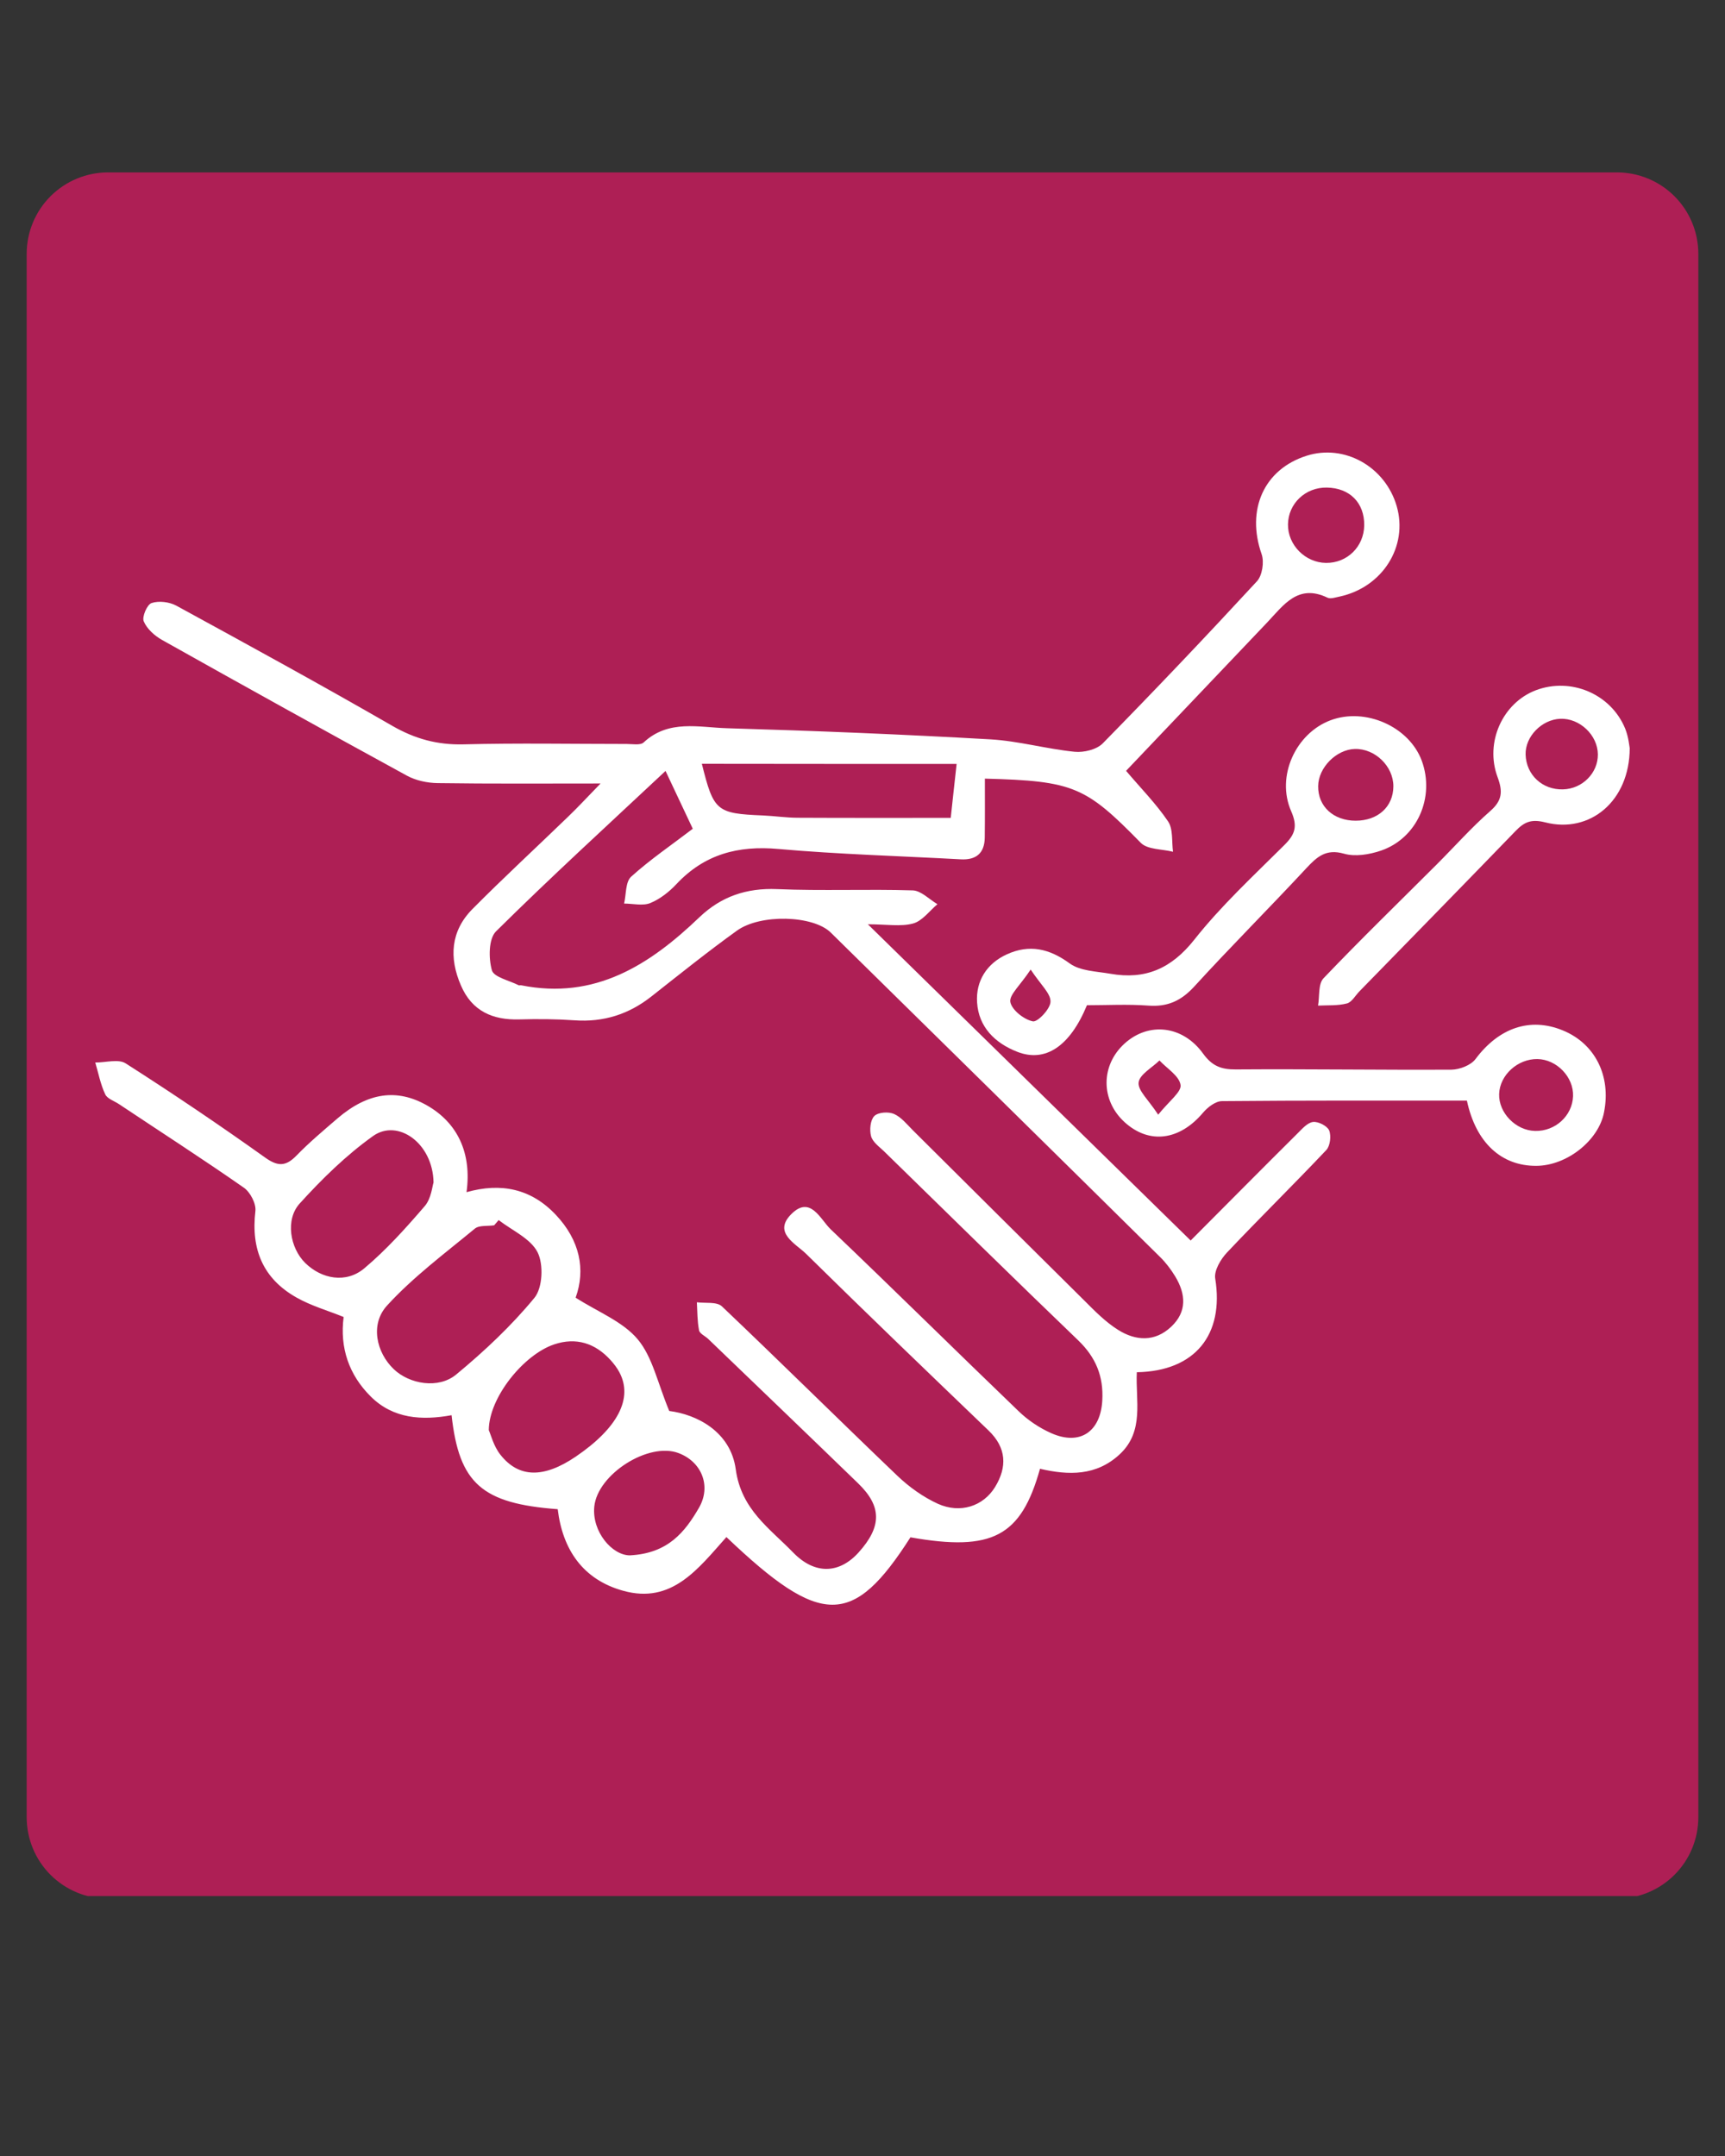
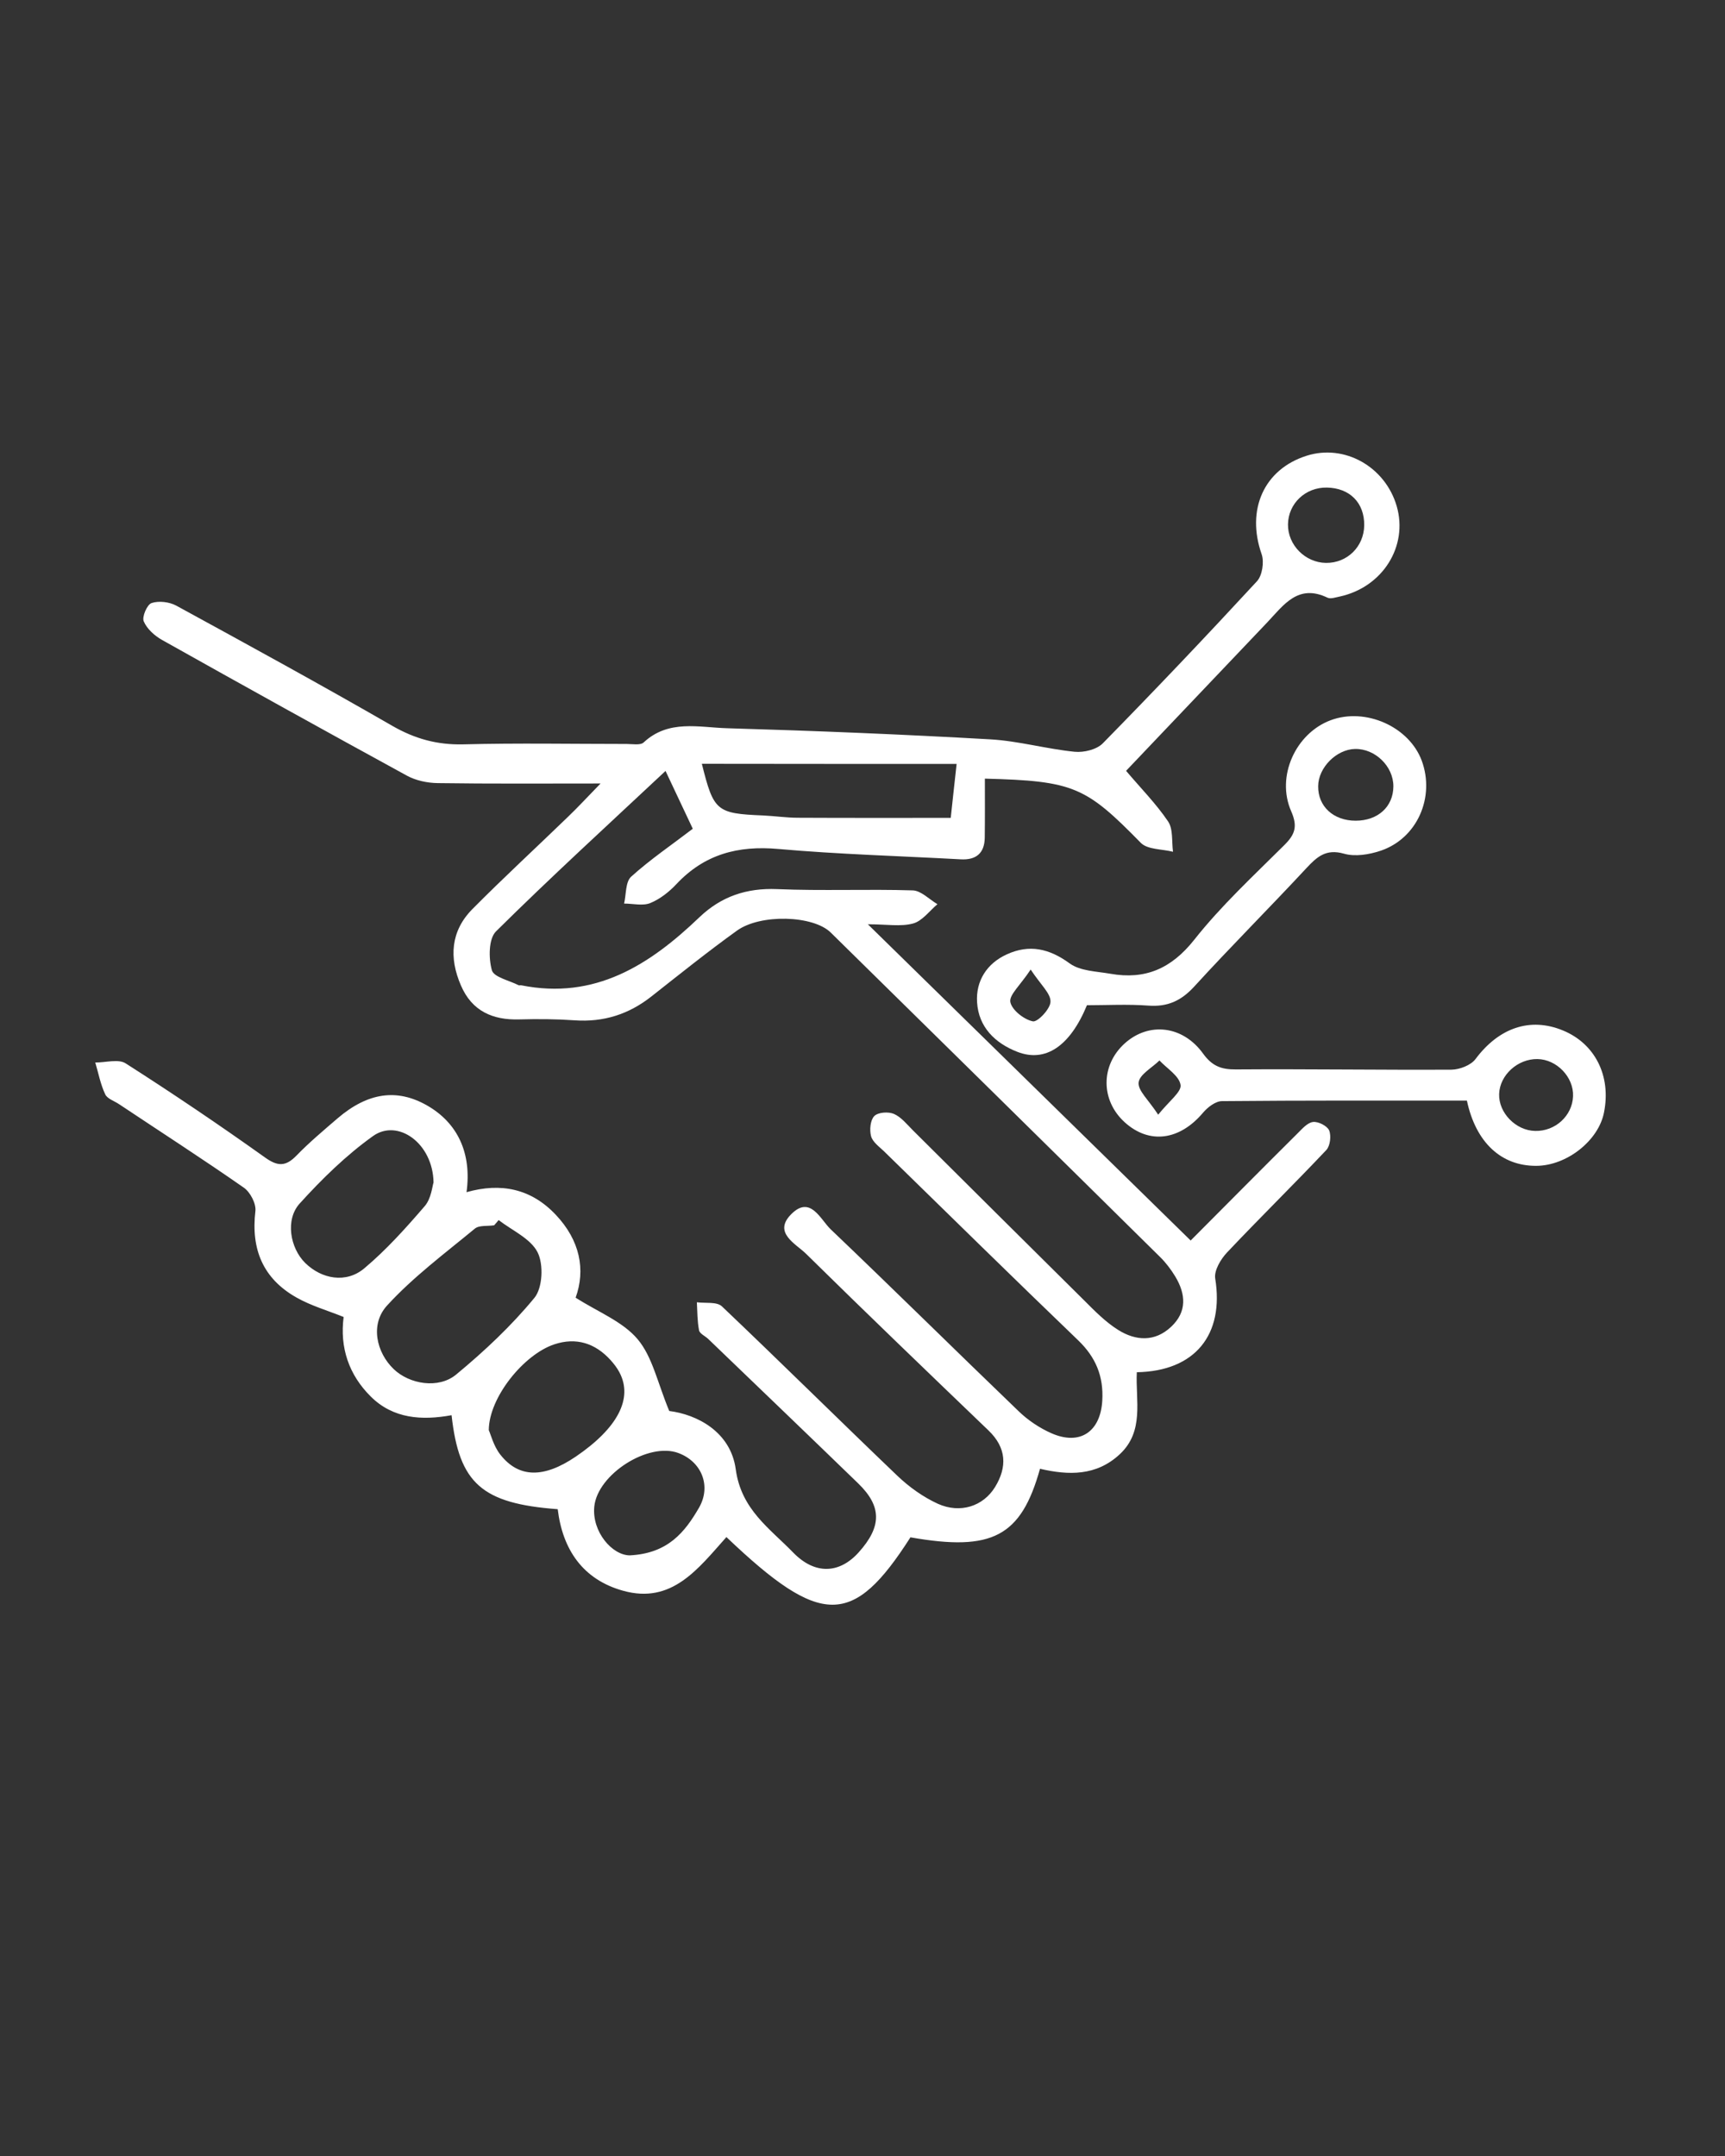
<svg xmlns="http://www.w3.org/2000/svg" width="1080" zoomAndPan="magnify" viewBox="0 0 810 1012.5" height="1350" preserveAspectRatio="xMidYMid meet" version="1.0">
  <rect x="0" y="0" width="810" height="1012.5" fill="#333333" stroke="none" />
  <defs>
    <clipPath id="a2ad2ead9b">
      <path d="M 12.527 80.961 L 797.473 80.961 L 797.473 892 L 12.527 892 Z M 12.527 80.961" clip-rule="nonzero" />
    </clipPath>
    <clipPath id="20928e7257">
      <path d="M 50.758 80.961 L 759.242 80.961 C 769.383 80.961 779.105 84.988 786.273 92.156 C 793.445 99.328 797.473 109.051 797.473 119.191 L 797.473 853.43 C 797.473 863.57 793.445 873.293 786.273 880.465 C 779.105 887.633 769.383 891.66 759.242 891.66 L 50.758 891.66 C 40.617 891.66 30.895 887.633 23.727 880.465 C 16.555 873.293 12.527 863.57 12.527 853.43 L 12.527 119.191 C 12.527 109.051 16.555 99.328 23.727 92.156 C 30.895 84.988 40.617 80.961 50.758 80.961 Z M 50.758 80.961" clip-rule="nonzero" />
    </clipPath>
    <clipPath id="9b302d16f1">
-       <path d="M 0.527 0.961 L 785.473 0.961 L 785.473 811 L 0.527 811 Z M 0.527 0.961" clip-rule="nonzero" />
-     </clipPath>
+       </clipPath>
    <clipPath id="4613a2c8e4">
-       <path d="M 38.758 0.961 L 747.242 0.961 C 757.383 0.961 767.105 4.988 774.273 12.156 C 781.445 19.328 785.473 29.051 785.473 39.191 L 785.473 773.43 C 785.473 783.57 781.445 793.293 774.273 800.465 C 767.105 807.633 757.383 811.66 747.242 811.66 L 38.758 811.66 C 28.617 811.66 18.895 807.633 11.727 800.465 C 4.555 793.293 0.527 783.57 0.527 773.43 L 0.527 39.191 C 0.527 29.051 4.555 19.328 11.727 12.156 C 18.895 4.988 28.617 0.961 38.758 0.961 Z M 38.758 0.961" clip-rule="nonzero" />
+       <path d="M 38.758 0.961 L 747.242 0.961 C 757.383 0.961 767.105 4.988 774.273 12.156 C 781.445 19.328 785.473 29.051 785.473 39.191 L 785.473 773.43 C 767.105 807.633 757.383 811.66 747.242 811.66 L 38.758 811.66 C 28.617 811.66 18.895 807.633 11.727 800.465 C 4.555 793.293 0.527 783.57 0.527 773.43 L 0.527 39.191 C 0.527 29.051 4.555 19.328 11.727 12.156 C 18.895 4.988 28.617 0.961 38.758 0.961 Z M 38.758 0.961" clip-rule="nonzero" />
    </clipPath>
    <clipPath id="7ae17a7cac">
      <rect x="0" width="786" y="0" height="812" />
    </clipPath>
    <clipPath id="88e9437109">
      <path d="M 44.734 212 L 658 212 L 658 754 L 44.734 754 Z M 44.734 212" clip-rule="nonzero" />
    </clipPath>
    <clipPath id="4d7a97f0c8">
-       <path d="M 618 322 L 765.129 322 L 765.129 473 L 618 473 Z M 618 322" clip-rule="nonzero" />
-     </clipPath>
+       </clipPath>
  </defs>
  <g clip-path="url(#a2ad2ead9b)">
    <g clip-path="url(#20928e7257)">
      <g transform="matrix(1, 0, 0, 1, 12, 80)">
        <g clip-path="url(#7ae17a7cac)">
          <g clip-path="url(#9b302d16f1)">
            <g clip-path="url(#4613a2c8e4)">
-               <path fill="#ae1f55" d="M 0.527 0.961 L 785.473 0.961 L 785.473 810.434 L 0.527 810.434 Z M 0.527 0.961" fill-opacity="1" fill-rule="nonzero" />
-             </g>
+               </g>
          </g>
        </g>
      </g>
    </g>
  </g>
  <g clip-path="url(#88e9437109)">
    <path fill="#ffffff" d="M 114.516 557.77 C 117.52 559.871 120.34 565.277 119.922 568.762 C 117.82 586.656 123.465 600.41 139.137 609.297 C 145.984 613.199 153.789 615.422 161.359 618.484 C 159.496 632.898 163.82 645.629 174.09 655.836 C 184.66 666.348 198.172 667.129 212.043 664.605 C 215.586 696.676 226.277 706.102 261.887 708.746 C 264.168 727.723 273.719 741.836 292.633 747.059 C 315.457 753.426 327.766 736.789 341.098 721.836 C 385.598 764.234 400.551 764.113 427.516 721.957 C 465.949 728.742 479.461 721.598 488.348 689.77 C 501.801 692.891 514.773 693.191 525.762 682.98 C 537.473 672.113 533.148 657.641 533.809 644.426 C 561.195 643.945 574.887 626.773 570.621 600.41 C 570.023 596.684 573.207 591.34 576.148 588.219 C 591.52 571.941 607.496 556.27 622.809 540.055 C 624.609 538.133 625.152 533.387 624.129 530.867 C 623.23 528.766 619.027 526.602 616.562 526.902 C 613.98 527.203 611.461 530.086 609.297 532.246 C 592.664 548.762 576.148 565.457 559.094 582.574 C 507.926 532.426 458.324 483.844 407.516 434.059 C 416.285 434.059 422.891 435.262 428.715 433.699 C 433.039 432.559 436.402 427.812 440.188 424.633 C 436.344 422.348 432.5 418.266 428.598 418.145 C 407.398 417.484 386.078 418.445 364.879 417.547 C 350.527 416.945 338.637 421.027 328.488 430.695 C 305.066 453.156 279.363 469.672 244.711 462.707 C 244.352 462.645 243.871 462.824 243.57 462.707 C 239.129 460.422 231.859 458.922 230.961 455.621 C 229.398 450.035 229.398 440.906 232.883 437.422 C 258.523 412.02 285.129 387.699 312.512 362.055 C 317.195 372.023 321.102 380.312 325.305 389.199 C 315.336 396.828 305.246 403.672 296.359 411.719 C 293.656 414.184 294.074 420.008 293.055 424.332 C 297.199 424.332 301.824 425.531 305.367 424.09 C 309.93 422.23 314.254 418.805 317.676 415.145 C 330.828 401.152 346.562 397.008 365.418 398.688 C 393.887 401.211 422.531 401.992 451.055 403.555 C 458.324 403.973 462.285 400.73 462.406 393.402 C 462.527 384.156 462.465 374.906 462.465 365.66 C 504.203 366.738 509.848 369.441 535.672 395.805 C 538.855 399.047 545.641 398.688 550.805 400.008 C 550.145 395.145 550.926 389.32 548.465 385.719 C 542.816 377.371 535.613 370.102 528.766 361.996 C 551.227 338.336 573.145 315.336 595.066 292.273 C 602.75 284.168 609.477 274.016 623.352 280.684 C 624.852 281.402 627.195 280.504 629.113 280.145 C 649.234 275.758 661.305 256.543 655.84 237.684 C 650.434 219.129 631.277 208.379 613.562 214.023 C 593.441 220.391 585.098 239.426 592.422 260.266 C 593.684 263.93 592.723 270.293 590.199 272.996 C 566.48 298.699 542.336 324.102 517.836 349.086 C 514.953 352.027 508.949 353.469 504.625 353.047 C 491.414 351.727 478.379 348.004 465.168 347.223 C 423.973 344.879 382.773 343.199 341.52 341.996 C 328.246 341.637 313.953 337.734 302.242 348.664 C 300.684 350.105 296.957 349.383 294.258 349.383 C 268.672 349.383 243.09 348.902 217.566 349.566 C 205.316 349.863 194.867 346.98 184.297 340.918 C 150.727 321.578 116.738 302.965 82.746 284.406 C 79.504 282.664 74.582 282.062 71.156 283.207 C 69.055 283.926 66.594 289.691 67.492 291.793 C 68.996 295.336 72.598 298.578 76.141 300.562 C 114.336 322 152.648 343.258 191.086 364.277 C 195.289 366.559 200.633 367.699 205.496 367.762 C 230.418 368.121 255.402 367.941 282.004 367.941 C 275.941 374.188 271.496 378.992 266.812 383.496 C 251.859 397.969 236.484 412.141 221.832 426.914 C 211.621 437.242 210.781 449.734 216.426 462.766 C 221.59 474.836 231.32 479.102 243.871 478.738 C 252.52 478.5 261.168 478.559 269.812 479.16 C 283.387 480.121 295.277 476.336 305.906 467.93 C 319.18 457.48 332.332 446.91 346.023 437.062 C 357.074 429.074 381.812 429.855 390.043 437.902 C 441.629 488.648 493.215 539.395 544.68 590.258 C 547.441 592.961 549.844 596.145 551.887 599.508 C 556.812 607.734 557.473 615.961 549.965 623.047 C 542.277 630.316 533.27 629.715 525.043 624.551 C 519.098 620.828 514.051 615.66 509.066 610.676 C 482.105 584.016 455.379 557.352 428.598 530.746 C 425.832 527.984 423.191 524.621 419.77 523.121 C 417.125 521.977 412.262 522.34 410.52 524.141 C 408.66 526.062 408.238 530.625 409.02 533.57 C 409.738 536.27 412.742 538.434 415.023 540.594 C 445.41 570.262 475.68 600.047 506.305 629.473 C 514.531 637.402 518.258 646.348 517.594 657.758 C 516.754 672.293 507.207 679.02 493.695 673.074 C 488.109 670.609 482.645 666.949 478.262 662.684 C 448.773 634.34 419.707 605.574 390.102 577.348 C 385.238 572.723 380.555 561.191 371.605 570.141 C 362.777 578.91 373.648 584.016 378.57 588.879 C 406.855 616.742 435.504 644.246 464.148 671.754 C 472.676 679.918 472.977 688.926 467.27 698.297 C 461.688 707.426 450.875 710.906 440.426 706.223 C 433.461 703.039 426.855 698.297 421.328 693.012 C 393.766 666.648 366.68 639.805 338.996 613.5 C 336.594 611.219 331.25 612.117 327.227 611.578 C 327.465 615.961 327.406 620.406 328.246 624.73 C 328.547 626.293 331.008 627.371 332.449 628.695 C 355.992 651.332 379.531 673.914 402.953 696.613 C 414.125 707.426 414.125 716.914 403.133 729.102 C 394.184 739.012 382.715 739.672 372.445 729.102 C 361.457 717.754 348.062 708.984 345.48 690.008 C 343.078 672.293 327.164 664.246 314.254 662.625 C 308.73 649.352 306.387 637.223 299.422 628.934 C 292.395 620.586 280.805 616.141 270.293 609.418 C 275.039 596.266 272.336 582.512 260.988 570.5 C 249.395 558.191 235.223 555.309 219.07 559.871 C 221.59 541.438 214.805 527.262 200.453 519.098 C 186.398 511.109 172.707 513.031 158.477 525.223 C 151.93 530.867 145.262 536.453 139.258 542.637 C 134.152 547.922 130.371 547.863 124.305 543.477 C 102.926 528.223 81.125 513.512 59.027 499.398 C 55.602 497.176 49.539 499.039 44.734 498.977 C 46.234 504.023 47.195 509.246 49.418 513.93 C 50.379 516.031 53.742 517.055 56.023 518.617 C 75.48 531.586 95.238 544.316 114.516 557.77 Z M 623.051 228.977 C 633.801 229.156 640.707 236.125 640.586 246.691 C 640.465 256.723 632.598 264.469 622.629 264.348 C 612.902 264.227 604.672 255.941 604.793 246.273 C 604.914 236.484 612.961 228.797 623.051 228.977 Z M 449.195 358.754 C 448.055 369.203 447.152 377.188 446.434 384.094 C 422.172 384.094 398.449 384.156 374.668 384.035 C 369.203 384.035 363.68 383.195 358.215 382.953 C 336.414 382.055 335.094 380.914 329.566 358.691 C 368.781 358.754 408.18 358.754 449.195 358.754 Z M 318.578 682.383 C 329.508 686.465 334.07 697.875 328.246 708.023 C 321.641 719.434 313.715 729.523 295.758 730.426 C 287.469 730.426 277.863 719.316 279.062 707.484 C 280.625 692.289 304.523 677.098 318.578 682.383 Z M 286.75 638.781 C 288.312 640.523 289.754 642.387 290.832 644.426 C 297.379 656.68 290.051 670.672 270.355 684.062 C 255.402 694.211 243.633 694.211 234.922 683.102 C 231.742 679.078 230.418 673.555 229.52 671.633 C 229.578 656.258 245.973 636.082 260.266 631.336 C 270.477 627.914 279.484 630.734 286.75 638.781 Z M 222.973 576.988 C 225.016 575.305 228.977 575.906 232.039 575.426 C 232.762 574.586 233.48 573.805 234.141 572.965 C 240.508 577.887 249.215 581.672 252.457 588.156 C 255.281 593.801 254.801 604.793 250.957 609.477 C 240.086 622.688 227.418 634.578 214.203 645.508 C 205.855 652.414 192.227 650.012 184.898 642.988 C 176.73 635.18 173.668 621.906 181.777 613.078 C 194.027 599.688 208.859 588.637 222.973 576.988 Z M 140.758 565.156 C 151.207 553.625 162.559 542.516 175.168 533.508 C 186.762 525.223 203.273 536.812 203.574 555.309 C 202.977 557.109 202.496 562.816 199.492 566.359 C 190.605 576.688 181.414 586.957 171.027 595.664 C 162.5 602.809 151.027 600.707 143.281 593.082 C 136.195 586.055 133.852 572.723 140.758 565.156 Z M 140.758 565.156" fill-opacity="1" fill-rule="nonzero" />
  </g>
  <path fill="#ffffff" d="M 560.773 441.328 C 550.023 454.898 537.773 460.184 521.438 457.301 C 514.895 456.16 507.207 456.039 502.281 452.438 C 492.672 445.41 483.305 443.367 472.797 448.172 C 463.367 452.438 458.141 460.723 458.805 470.754 C 459.523 482.223 467.09 489.852 477.781 493.992 C 490.871 499.039 502.402 491.41 510.391 472.074 C 519.758 472.074 529.547 471.535 539.273 472.254 C 548.223 472.914 554.59 470.031 560.715 463.367 C 577.949 444.508 596.027 426.434 613.383 407.758 C 618.426 402.352 622.629 398.508 631.098 400.91 C 636.32 402.41 642.926 401.332 648.273 399.527 C 665.449 393.766 673.914 374.426 667.609 357.25 C 661.664 341.219 641.125 332.09 624.73 338.273 C 608.457 344.398 599.09 364.578 606.293 380.973 C 609.477 388.238 608.035 391.961 602.992 396.945 C 588.52 411.359 573.387 425.352 560.773 441.328 Z M 484.988 479.641 C 480.781 478.801 475.137 474.297 474.418 470.574 C 473.816 467.211 479.043 462.766 483.965 455.32 C 488.77 462.586 493.395 466.551 493.273 470.391 C 493.273 473.754 487.207 480.121 484.988 479.641 Z M 636.203 351.727 C 645.691 351.484 654.336 359.895 654.277 369.32 C 654.219 378.871 647.012 385.418 636.562 385.418 C 626.113 385.418 618.848 378.691 618.965 369.203 C 619.027 360.496 627.492 351.965 636.203 351.727 Z M 636.203 351.727" fill-opacity="1" fill-rule="nonzero" />
  <path fill="#ffffff" d="M 733.848 483.906 C 718.414 477.539 703.762 482.762 692.891 497.297 C 690.73 500.238 685.445 502.281 681.602 502.34 C 647.852 502.52 614.043 501.98 580.293 502.223 C 573.387 502.281 569.121 500.598 564.918 494.773 C 555.309 481.504 539.395 479.879 528.164 489.969 C 516.754 500.238 516.754 516.754 528.164 527.082 C 539.754 537.531 553.988 535.551 564.977 522.457 C 567.141 519.938 570.805 517.113 573.805 517.113 C 611.879 516.754 649.953 516.875 688.809 516.875 C 693.012 536.633 705.023 547.621 721.418 547.5 C 735.711 547.441 750.664 535.609 753.188 522.398 C 756.609 505.285 748.98 490.09 733.848 483.906 Z M 543.84 523.48 C 539.273 516.453 534.23 512.129 534.652 508.348 C 535.07 504.621 540.957 501.441 544.438 498.016 C 547.984 501.801 553.688 505.223 554.348 509.488 C 554.891 512.73 549.062 516.992 543.84 523.48 Z M 720.816 531.105 C 711.75 530.926 703.641 522.578 703.941 513.75 C 704.242 504.863 712.648 497.234 721.898 497.355 C 730.965 497.477 739.012 505.824 738.652 514.832 C 738.293 524.02 730.305 531.348 720.816 531.105 Z M 720.816 531.105" fill-opacity="1" fill-rule="nonzero" />
  <g clip-path="url(#4d7a97f0c8)">
    <path fill="#ffffff" d="M 721.176 324.16 C 705.684 330.047 697.094 348.543 703.223 365 C 705.742 371.785 705.383 375.988 699.738 380.914 C 690.91 388.66 683.043 397.547 674.695 405.895 C 656.918 423.672 638.844 441.207 621.488 459.402 C 618.906 462.105 619.688 467.93 618.906 472.254 C 623.469 472.016 628.152 472.375 632.477 471.234 C 634.762 470.633 636.383 467.57 638.305 465.59 C 662.746 440.547 687.188 415.562 711.508 390.402 C 715.652 386.078 718.895 384.516 725.562 386.195 C 746.578 391.602 765.195 376.227 765.258 351.367 C 765.078 350.465 764.715 346.141 763.156 342.238 C 756.488 325.902 737.691 317.918 721.176 324.16 Z M 733.969 370.703 C 724.238 371.004 716.672 363.918 716.371 354.367 C 716.133 345.902 723.941 337.914 732.648 337.555 C 741.777 337.195 750.242 345.242 750.305 354.309 C 750.363 363.078 742.977 370.465 733.969 370.703 Z M 733.969 370.703" fill-opacity="1" fill-rule="nonzero" />
  </g>
</svg>